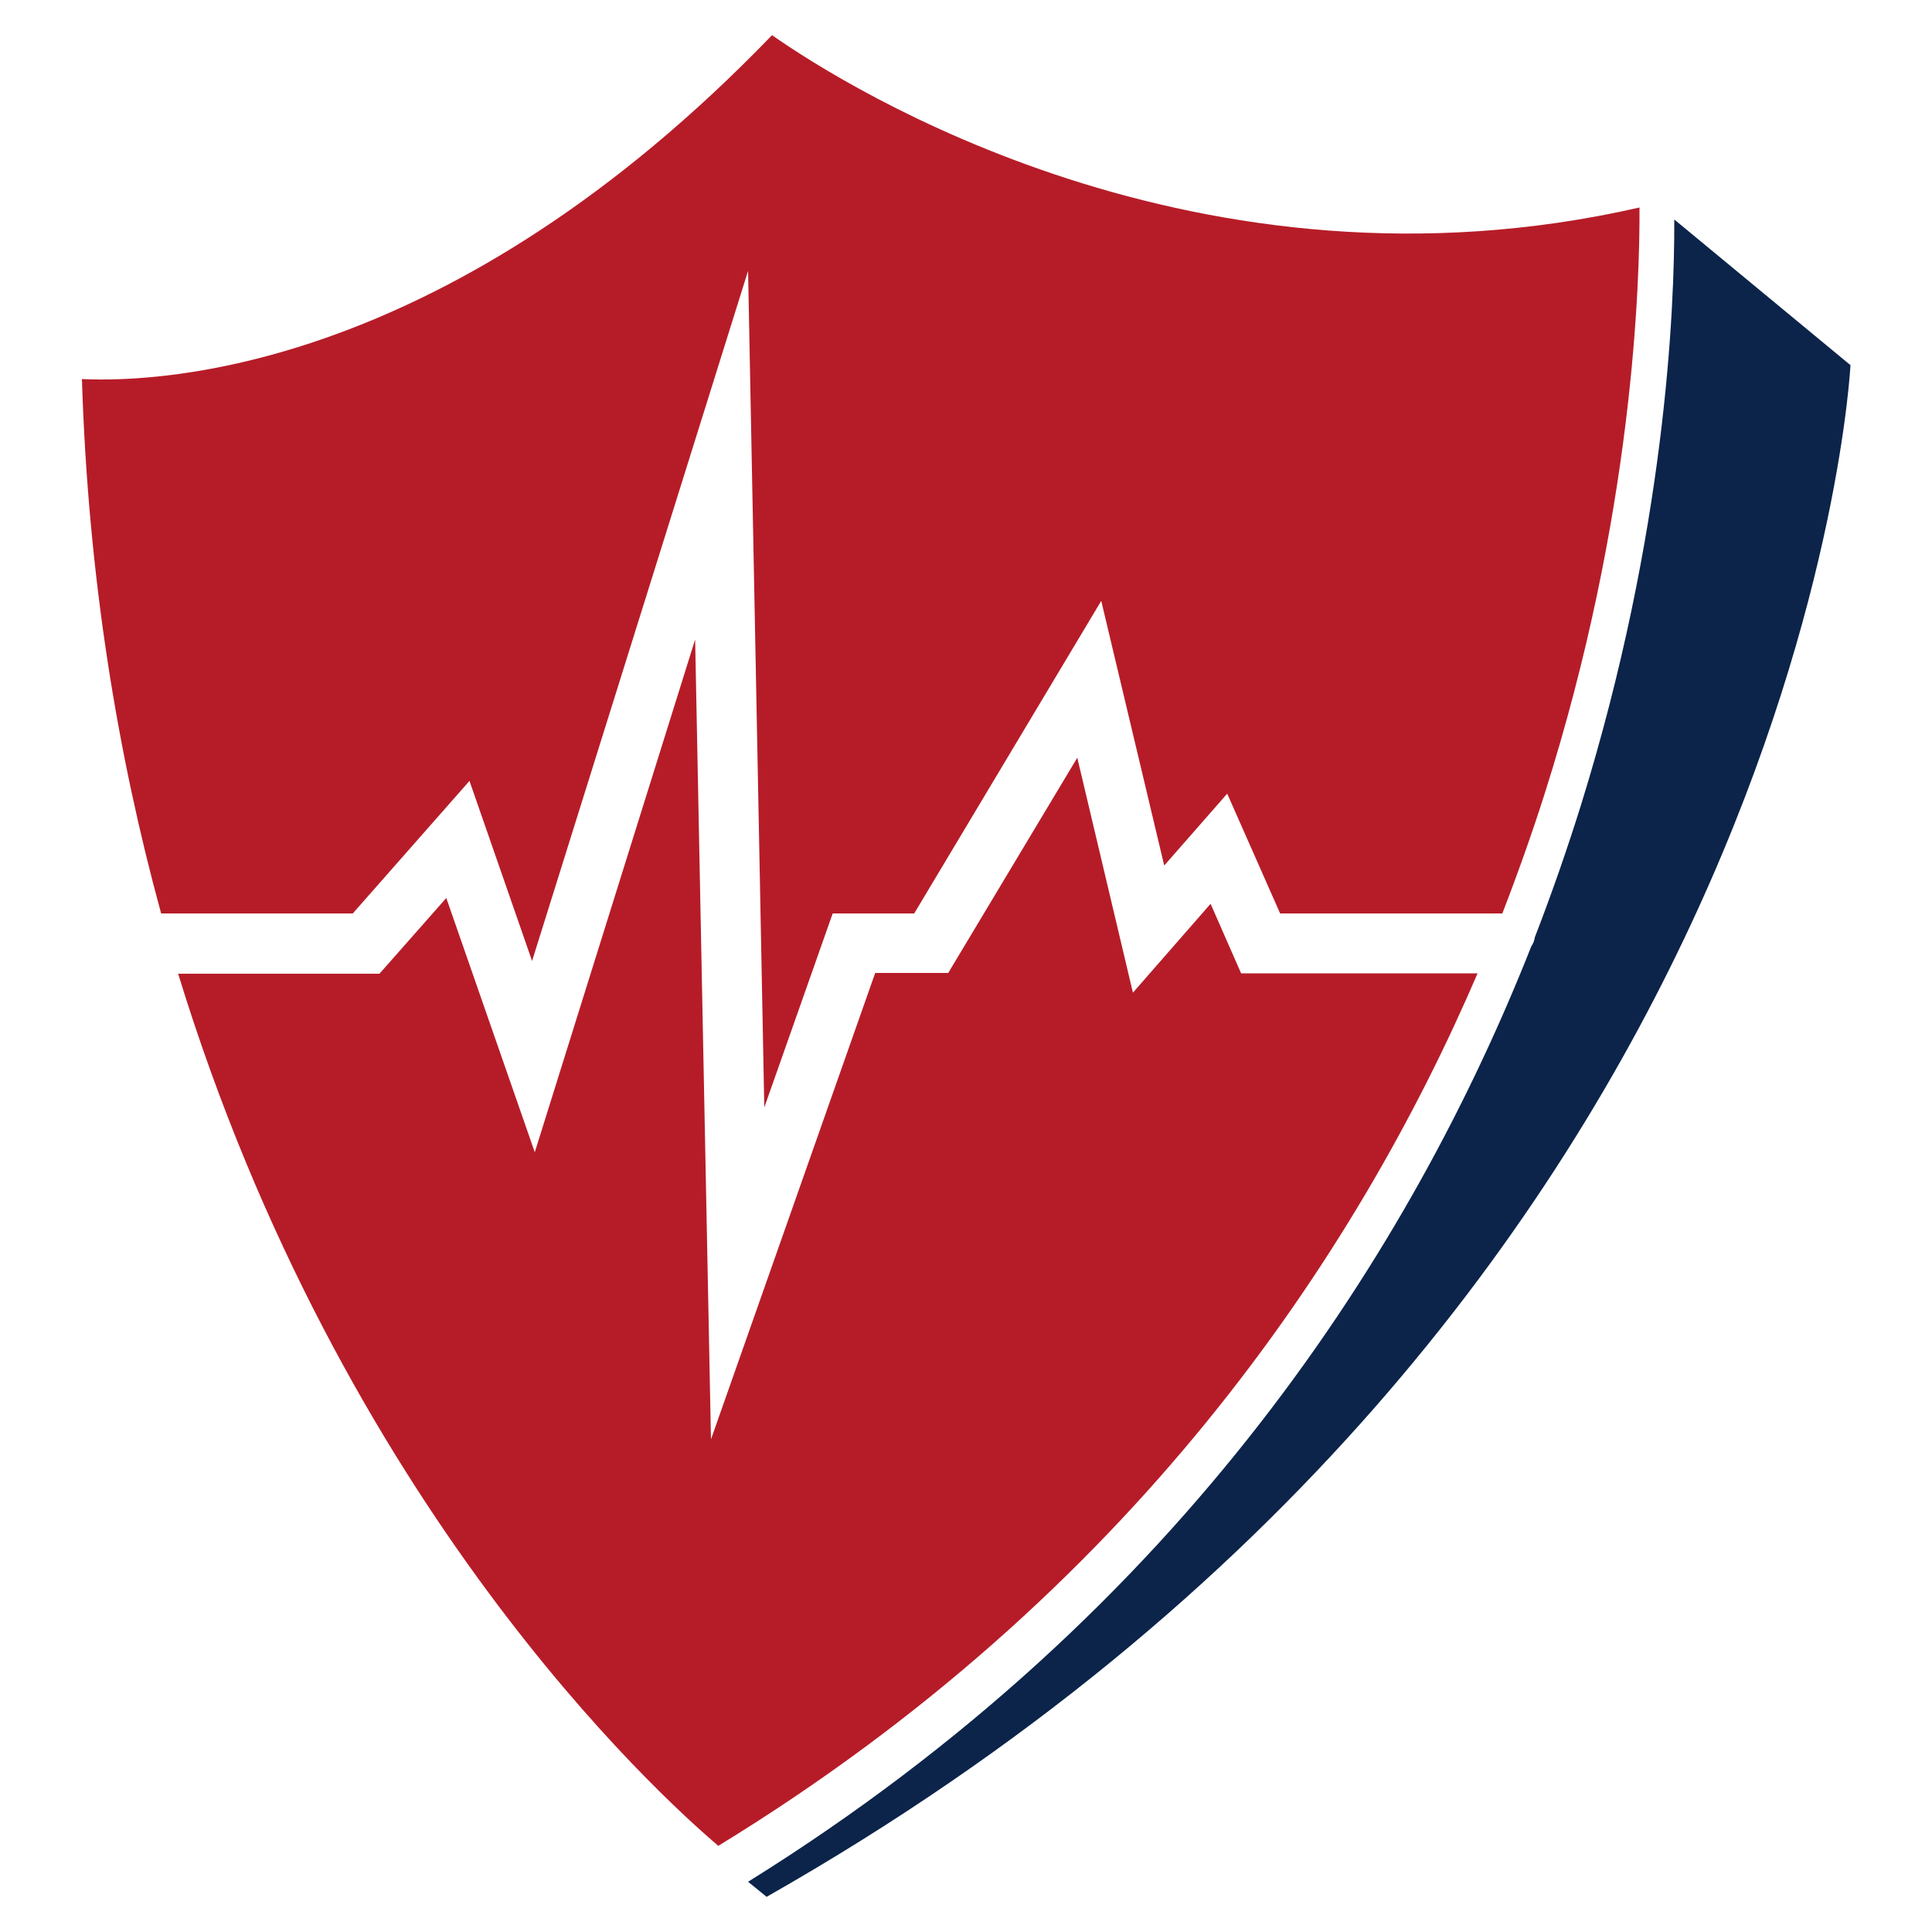
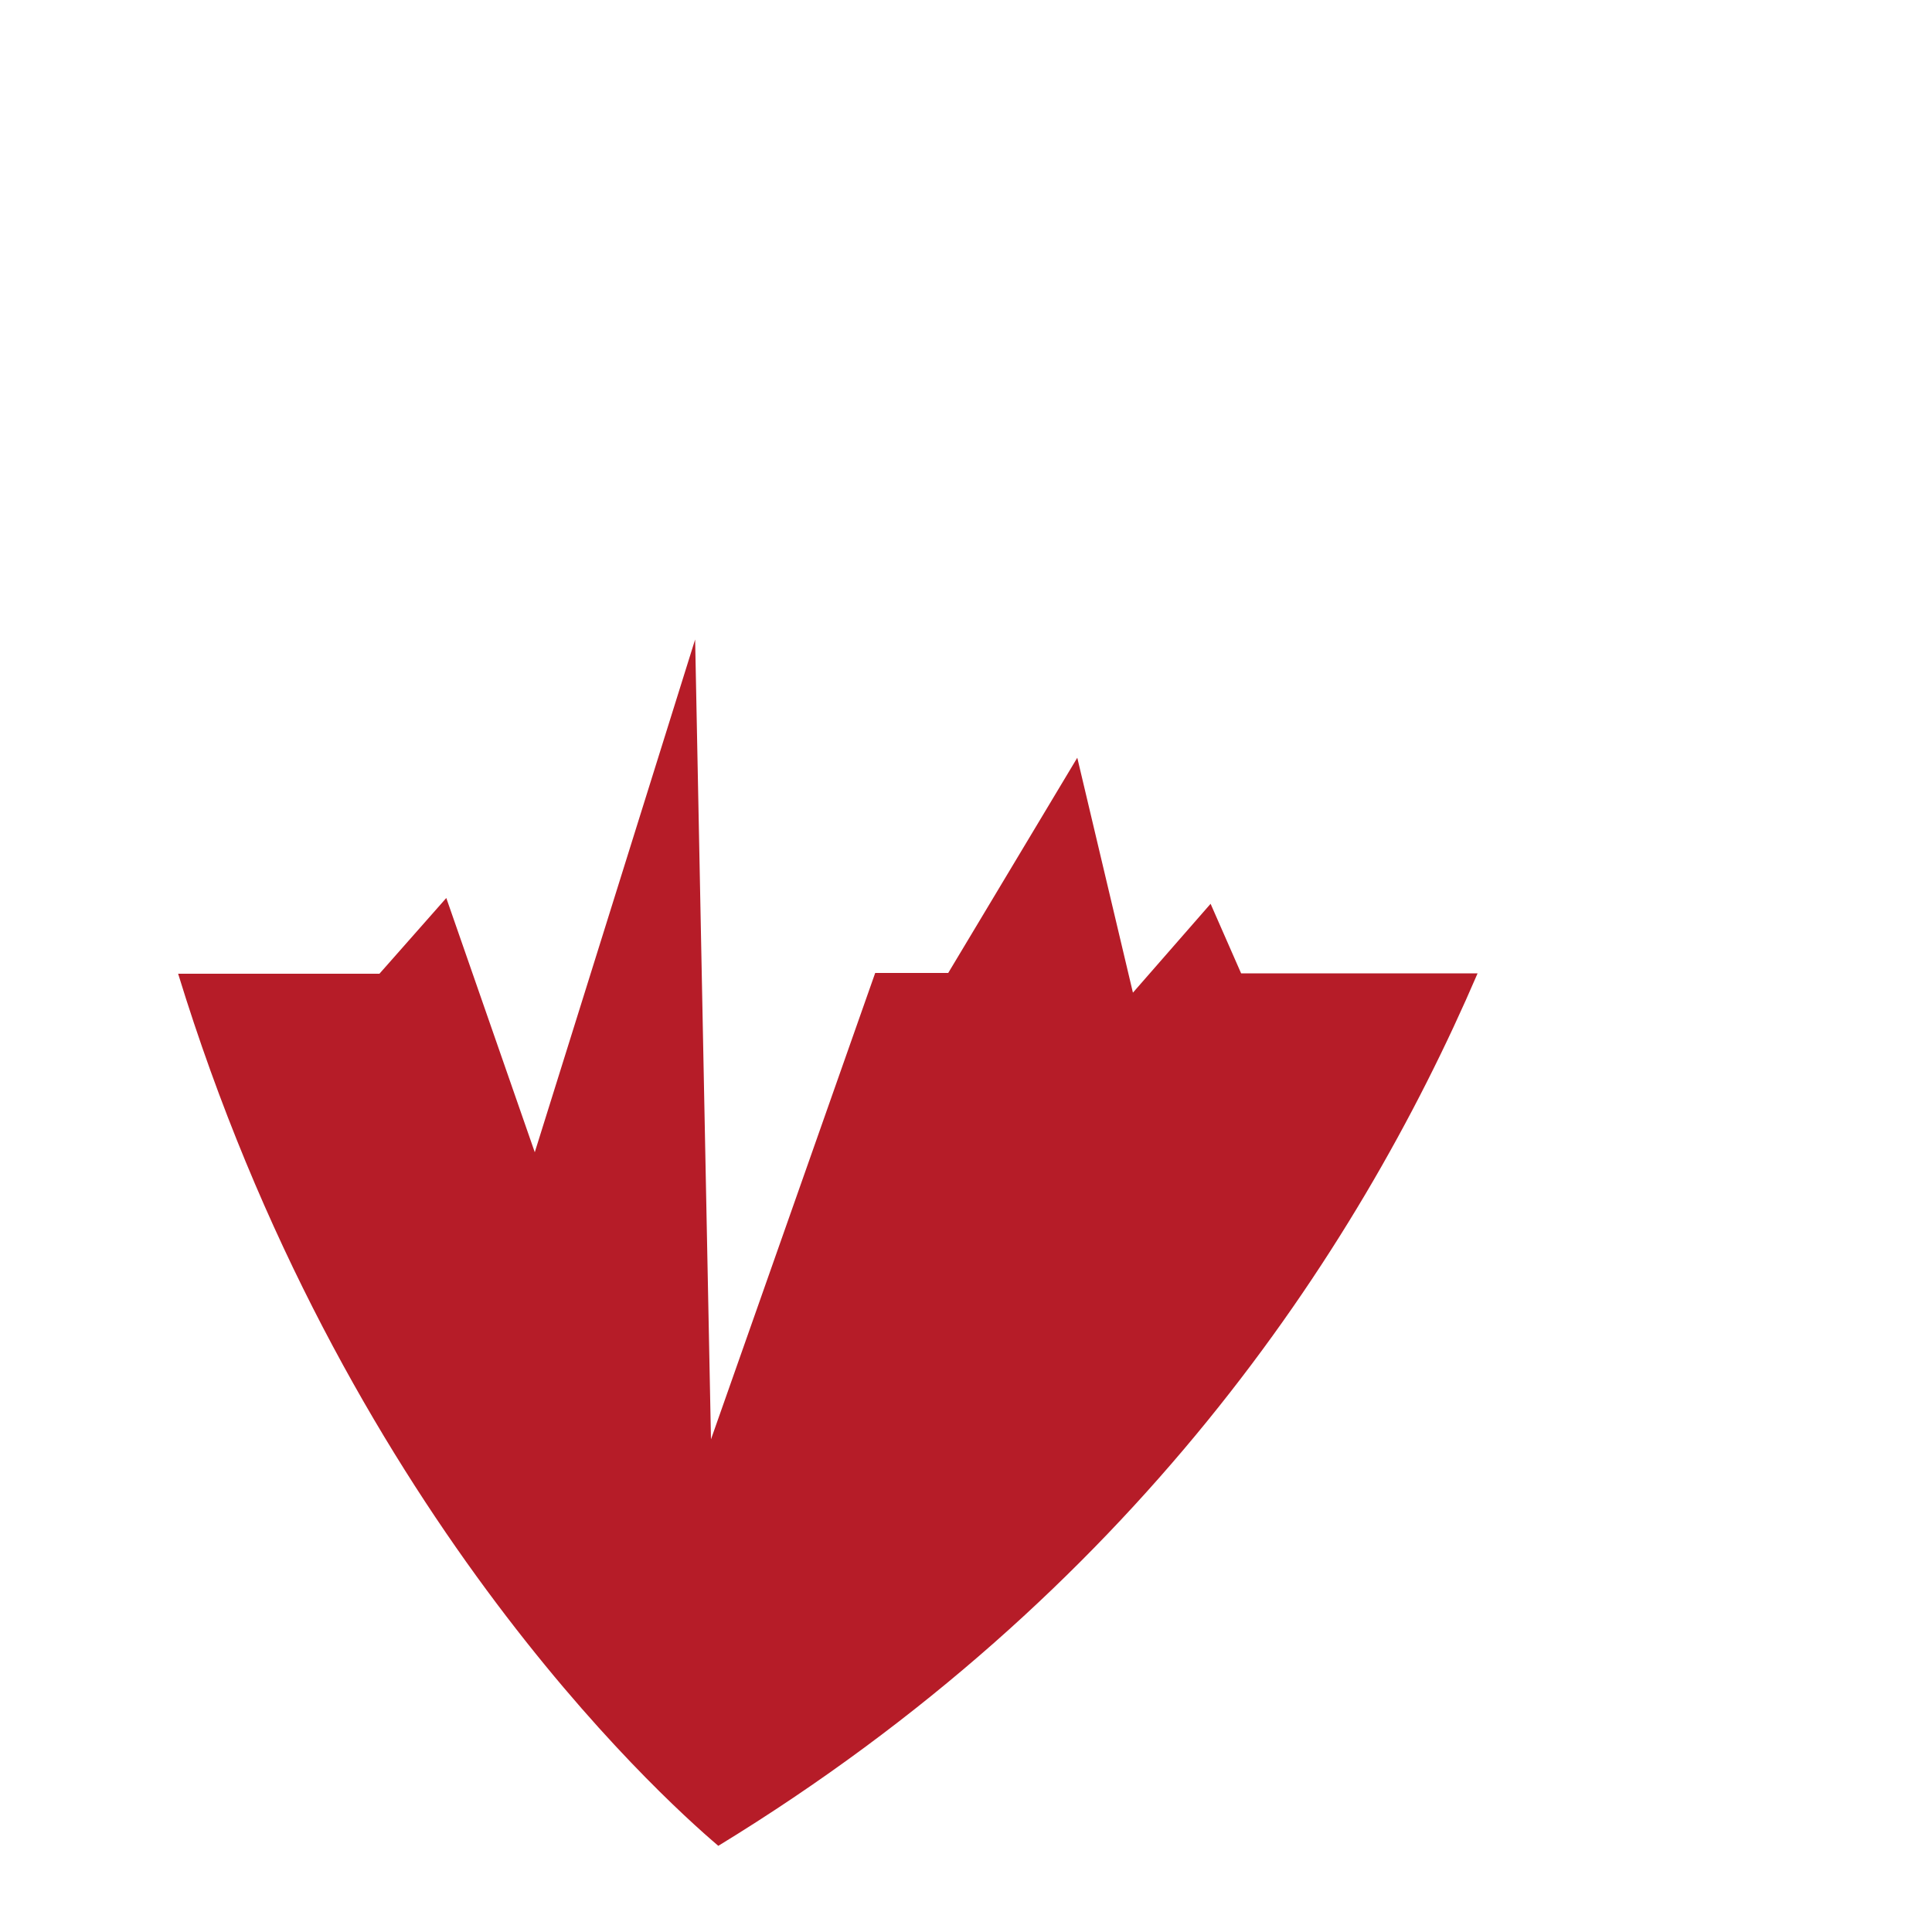
<svg xmlns="http://www.w3.org/2000/svg" id="Layer_1" x="0px" y="0px" viewBox="0 0 500 500" style="enable-background:new 0 0 500 500;" xml:space="preserve">
  <style type="text/css">	.st0{fill:#0C244A;}	.st1{fill:#B61C28;}</style>
  <g>
-     <path class="st0" d="M433.3,56.8c0.1,22.9-2.2,80.8-24.1,151.4c-3.4,10.9-7.4,22.5-12,34.4c-0.1,0.8-0.4,1.6-0.9,2.3  c-30.5,77.2-89.4,171.6-202.7,242.1l4.8,3.9C466.9,338.3,478.9,94.5,478.9,94.5L433.3,56.8z" />
    <g>
-       <path class="st1" d="M91.3,236.4l30.2-34.3l16.2,46.6l55.9-178.6l4.2,216.5l17.7-50.2h21.1l48.4-80.9l16.3,68.5l16.3-18.6l13.7,31   h57.5c4.1-10.6,7.7-20.8,10.8-30.5c23.2-72.7,24.8-133.1,24.7-152.2c-114.3,26.1-205.1-31-224.5-44.6   c-83.3,86.4-157.2,90-178.6,89c1.6,51.4,9.3,97.4,20.5,138.3L91.3,236.4z" />
      <path class="st1" d="M321.2,251.9l-7.9-18l-20.1,23l-14.4-60.8l-33.4,55.7h-18.9L184,372.5l-4.1-207l-41.5,132.7l-22.9-65.8   l-17.3,19.6l-52.1,0C88.4,389.8,170,464.2,185.9,477.7c106.8-65.3,164.9-152.3,196.5-225.8H321.2z" />
    </g>
  </g>
  <g />
  <g />
  <g />
  <g />
  <g />
  <g />
</svg>